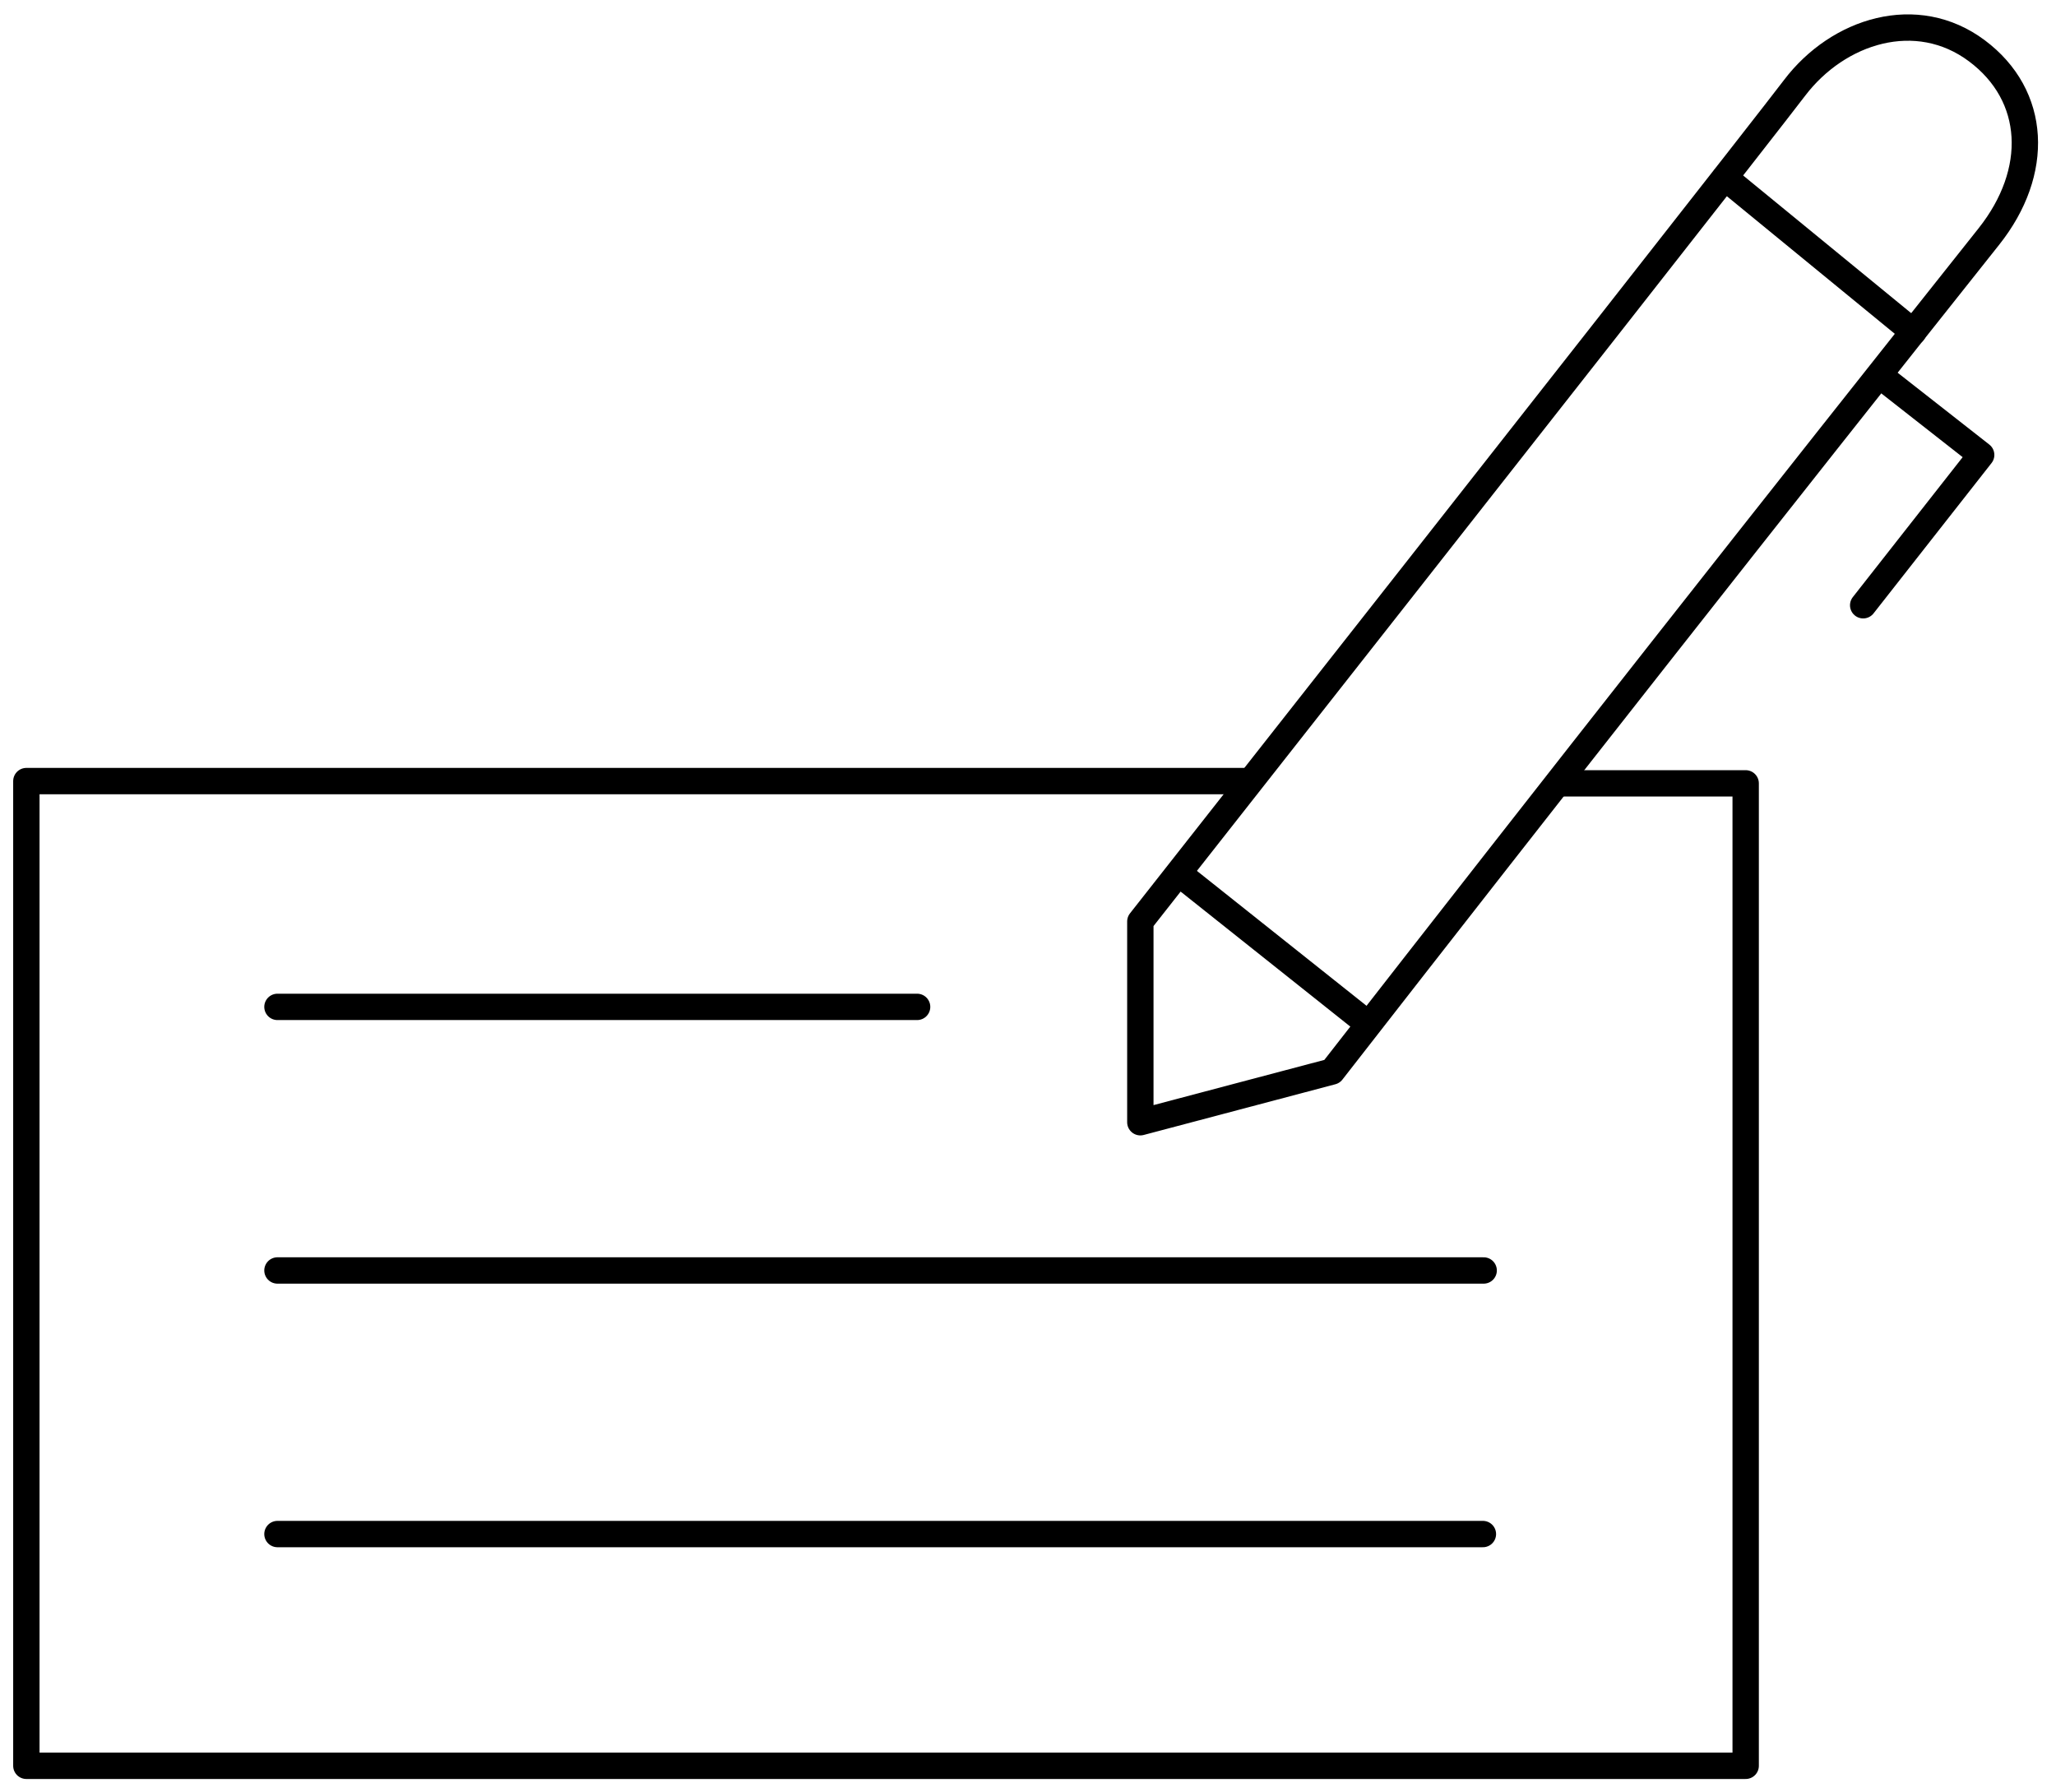
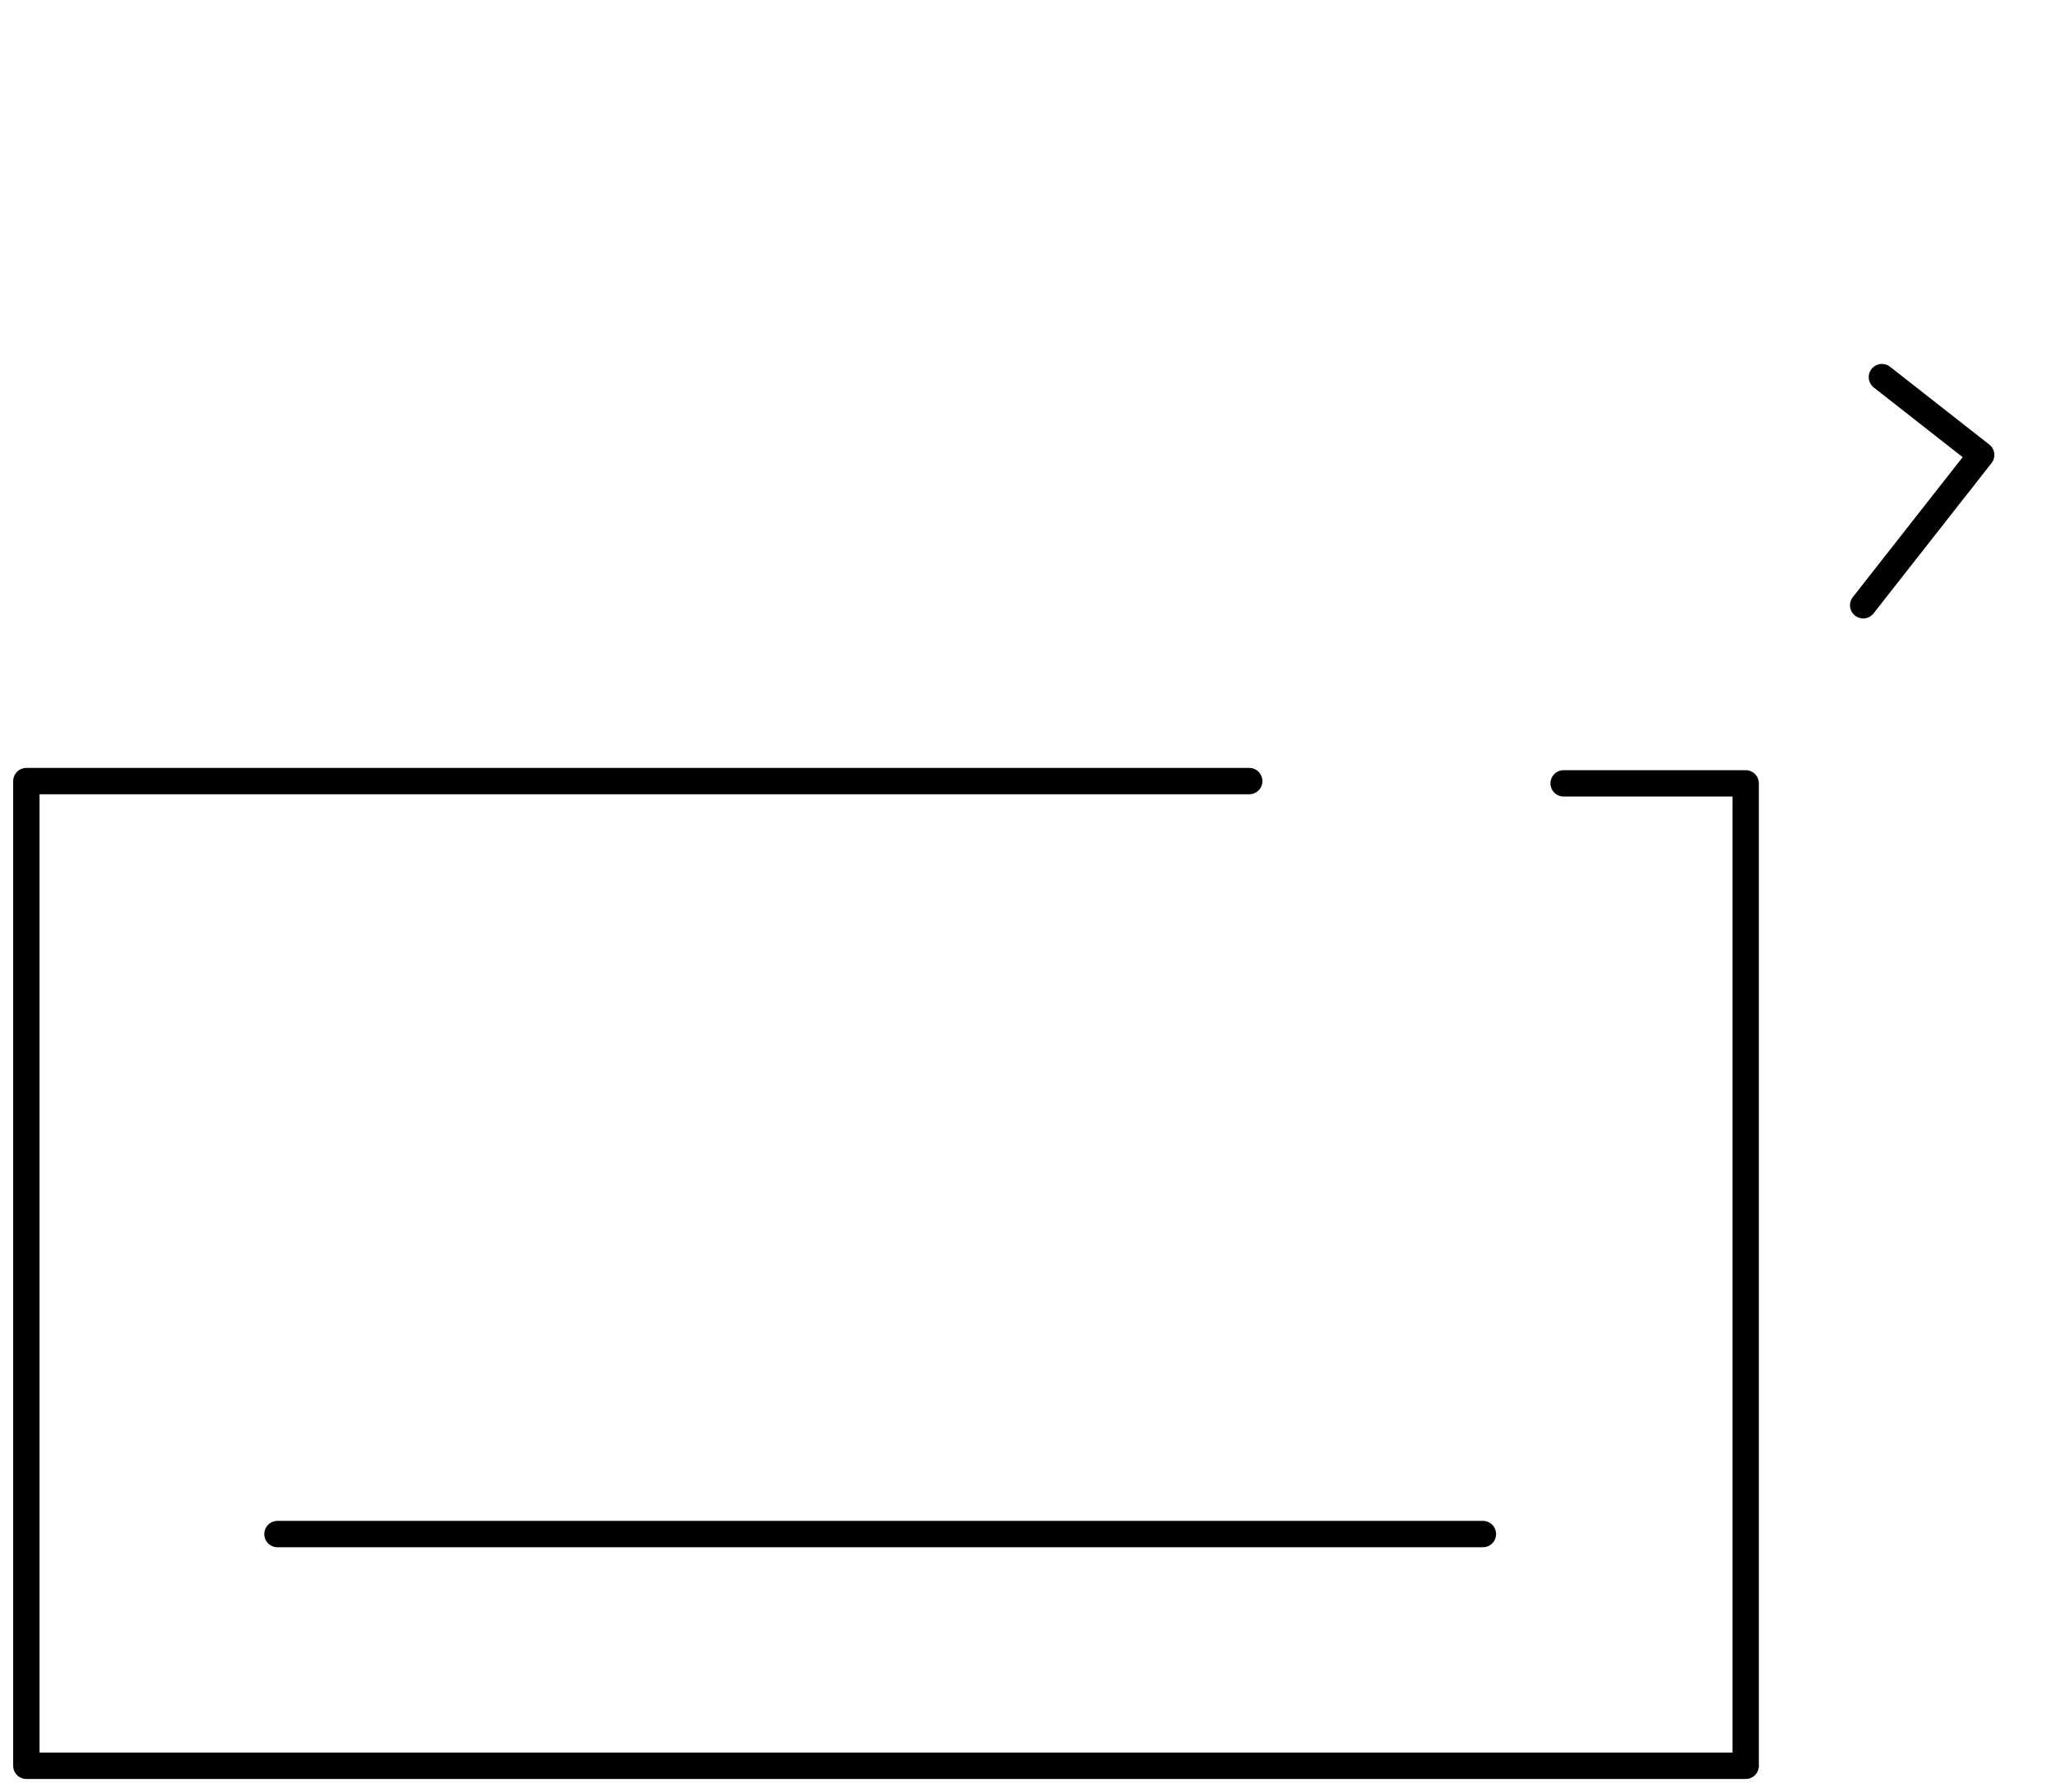
<svg xmlns="http://www.w3.org/2000/svg" width="78px" height="68px" viewBox="0 0 78 68" version="1.1">
  <title>real-estate / check</title>
  <desc>Created with Sketch.</desc>
  <g id="Binary" stroke="none" stroke-width="1" fill="none" fill-rule="evenodd" stroke-linecap="round" stroke-linejoin="round">
    <g id="4" transform="translate(-32, -39)" stroke="#000000">
      <g id="real-estate-/-check" transform="translate(33, 40)">
        <polyline id="Path-511" points="46.393 28.633 -0 28.633 -0 65.991 65.227 65.991 65.227 28.719 58.321 28.719" />
        <polyline id="Path-513" points="70.395 13.307 74.161 16.259 69.685 21.962" />
-         <path d="M43.732,32.14 L50.587,37.593" id="Path-514" />
-         <path d="M9.526,37.199 L33.793,37.199" id="Path-515" />
-         <path d="M9.526,47.199 L55.287,47.199" id="Path-515" />
        <path d="M9.526,57.199 L55.258,57.199" id="Path-515" />
-         <path d="M74.452,7.975 C66.244,18.302 57.937,28.86 49.533,39.651 L42.262,41.575 L42.262,33.96 C57.704,14.33 65.977,3.788 67.082,2.334 C68.739,0.153 71.716,-0.778 73.997,0.926 C76.277,2.63 76.404,5.519 74.452,7.975 Z" id="Path-512" />
-         <path d="M64.443,5.74 L71.587,11.593" id="Path-514" />
      </g>
    </g>
  </g>
</svg>